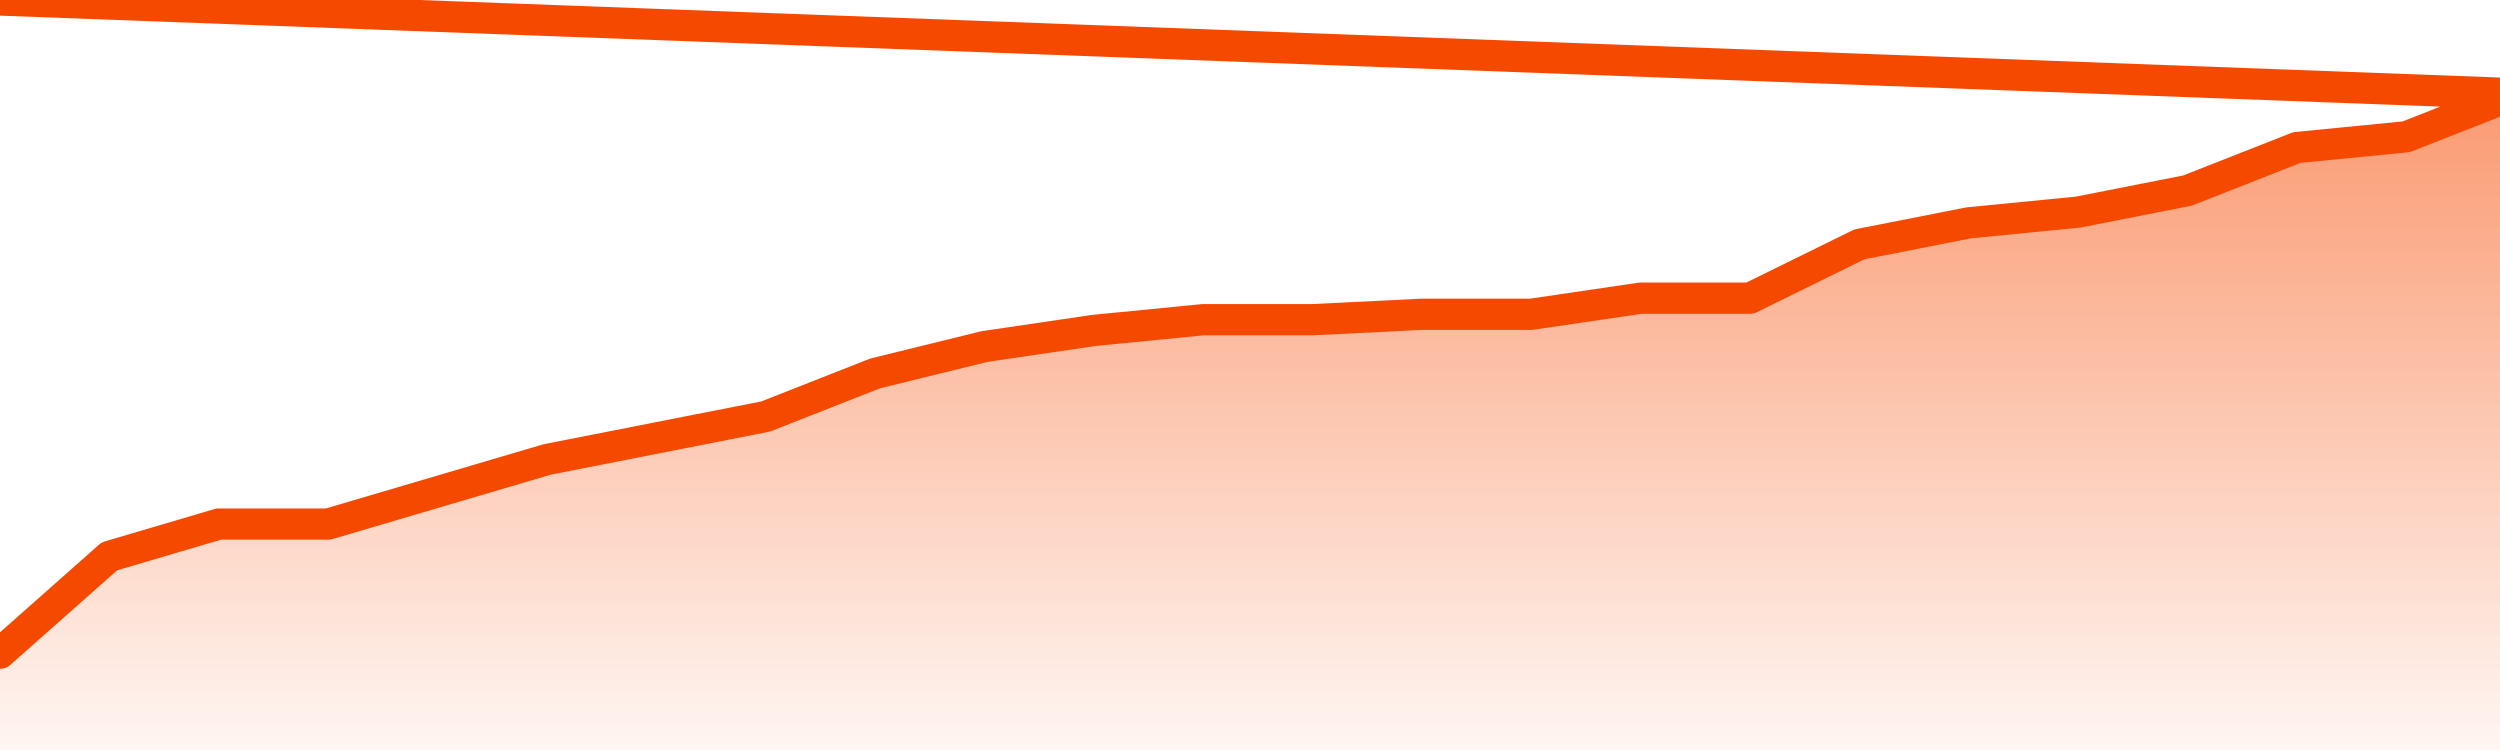
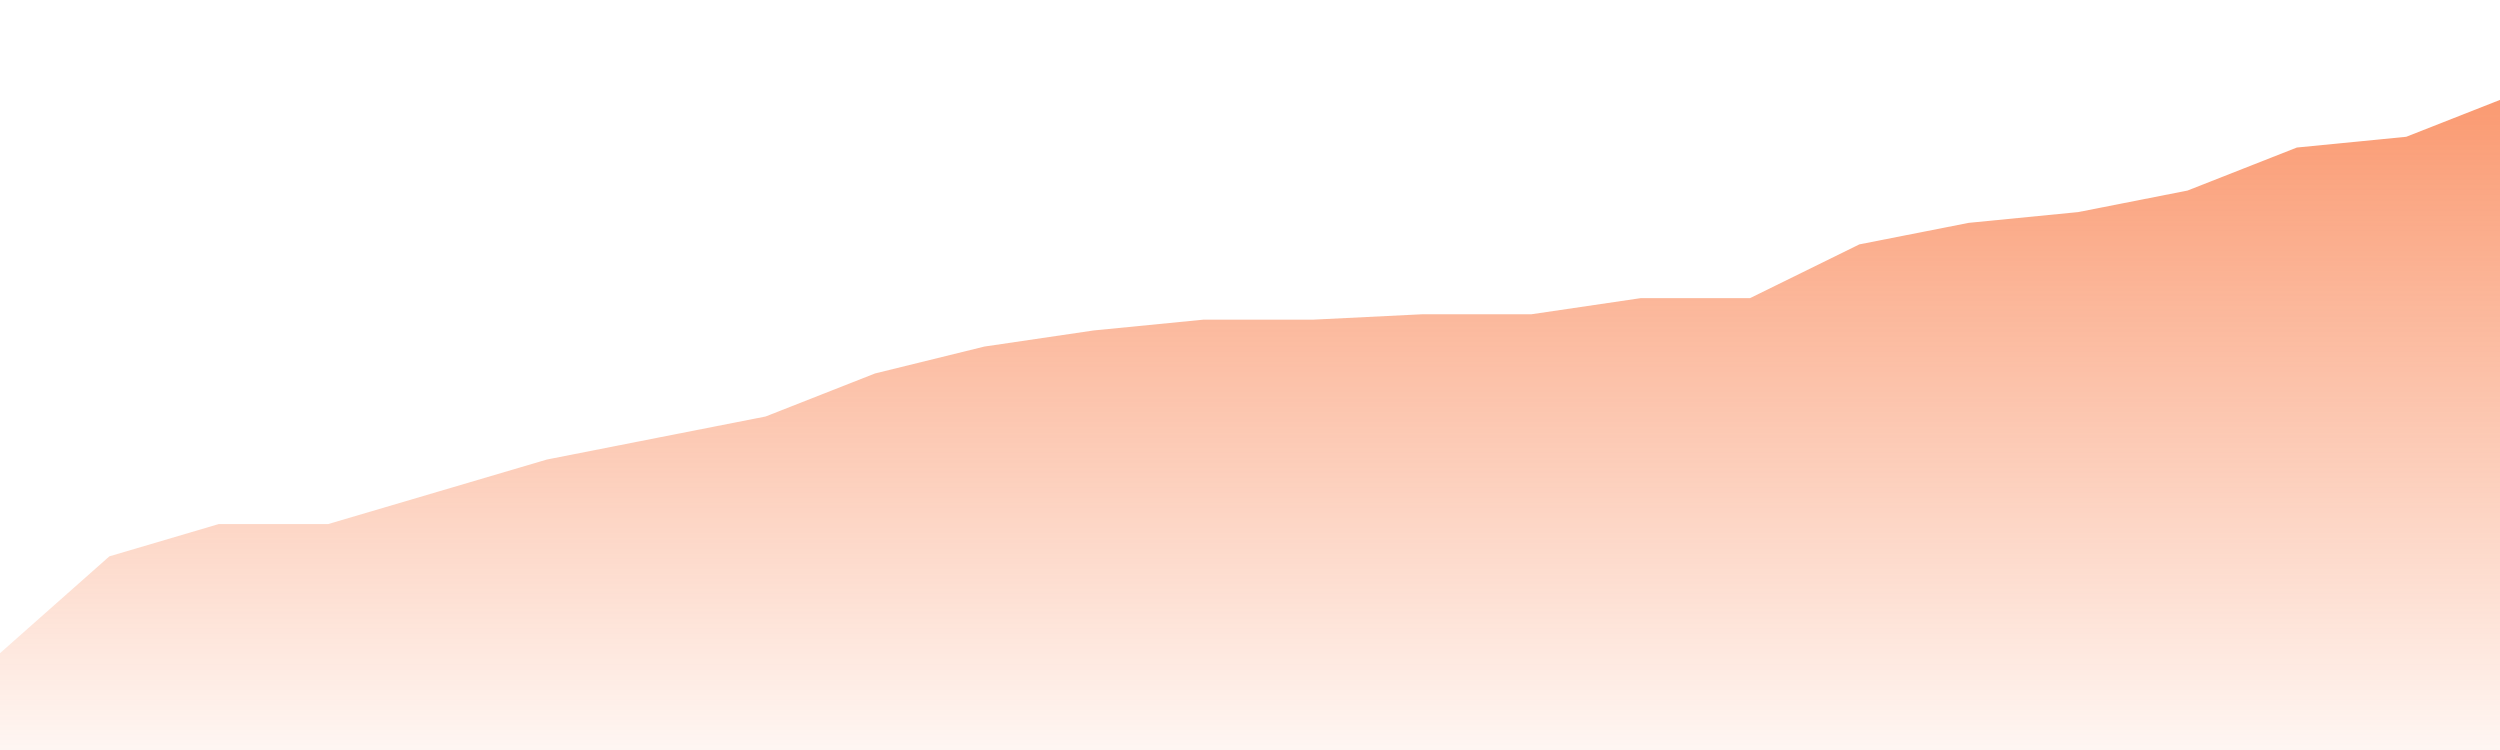
<svg xmlns="http://www.w3.org/2000/svg" version="1.1" width="80" height="24" viewBox="0 0 80 24">
  <defs>
    <linearGradient x1=".5" x2=".5" y2="1" id="gradient">
      <stop offset="0" stop-color="#F64900" />
      <stop offset="1" stop-color="#f64900" stop-opacity="0" />
    </linearGradient>
  </defs>
  <path fill="url(#gradient)" fill-opacity="0.56" stroke="none" d="M 0,26 0.0,20.902 3.5,17.803 7.0,16.77 10.5,16.77 14.0,15.738 17.5,14.705 21.0,14.016 24.5,13.328 28.0,11.951 31.5,11.09 35.0,10.574 38.5,10.23 42.0,10.23 45.5,10.057 49.0,10.057 52.5,9.541 56.0,9.541 59.5,7.82 63.0,7.131 66.5,6.787 70.0,6.098 73.5,4.721 77.0,4.377 80.5,3.0 82,26 Z" />
-   <path fill="none" stroke="#F64900" stroke-width="1" stroke-linejoin="round" stroke-linecap="round" d="M 0.0,20.902 3.5,17.803 7.0,16.77 10.5,16.77 14.0,15.738 17.5,14.705 21.0,14.016 24.5,13.328 28.0,11.951 31.5,11.09 35.0,10.574 38.5,10.23 42.0,10.23 45.5,10.057 49.0,10.057 52.5,9.541 56.0,9.541 59.5,7.82 63.0,7.131 66.5,6.787 70.0,6.098 73.5,4.721 77.0,4.377 80.5,3.0.join(' ') }" />
</svg>